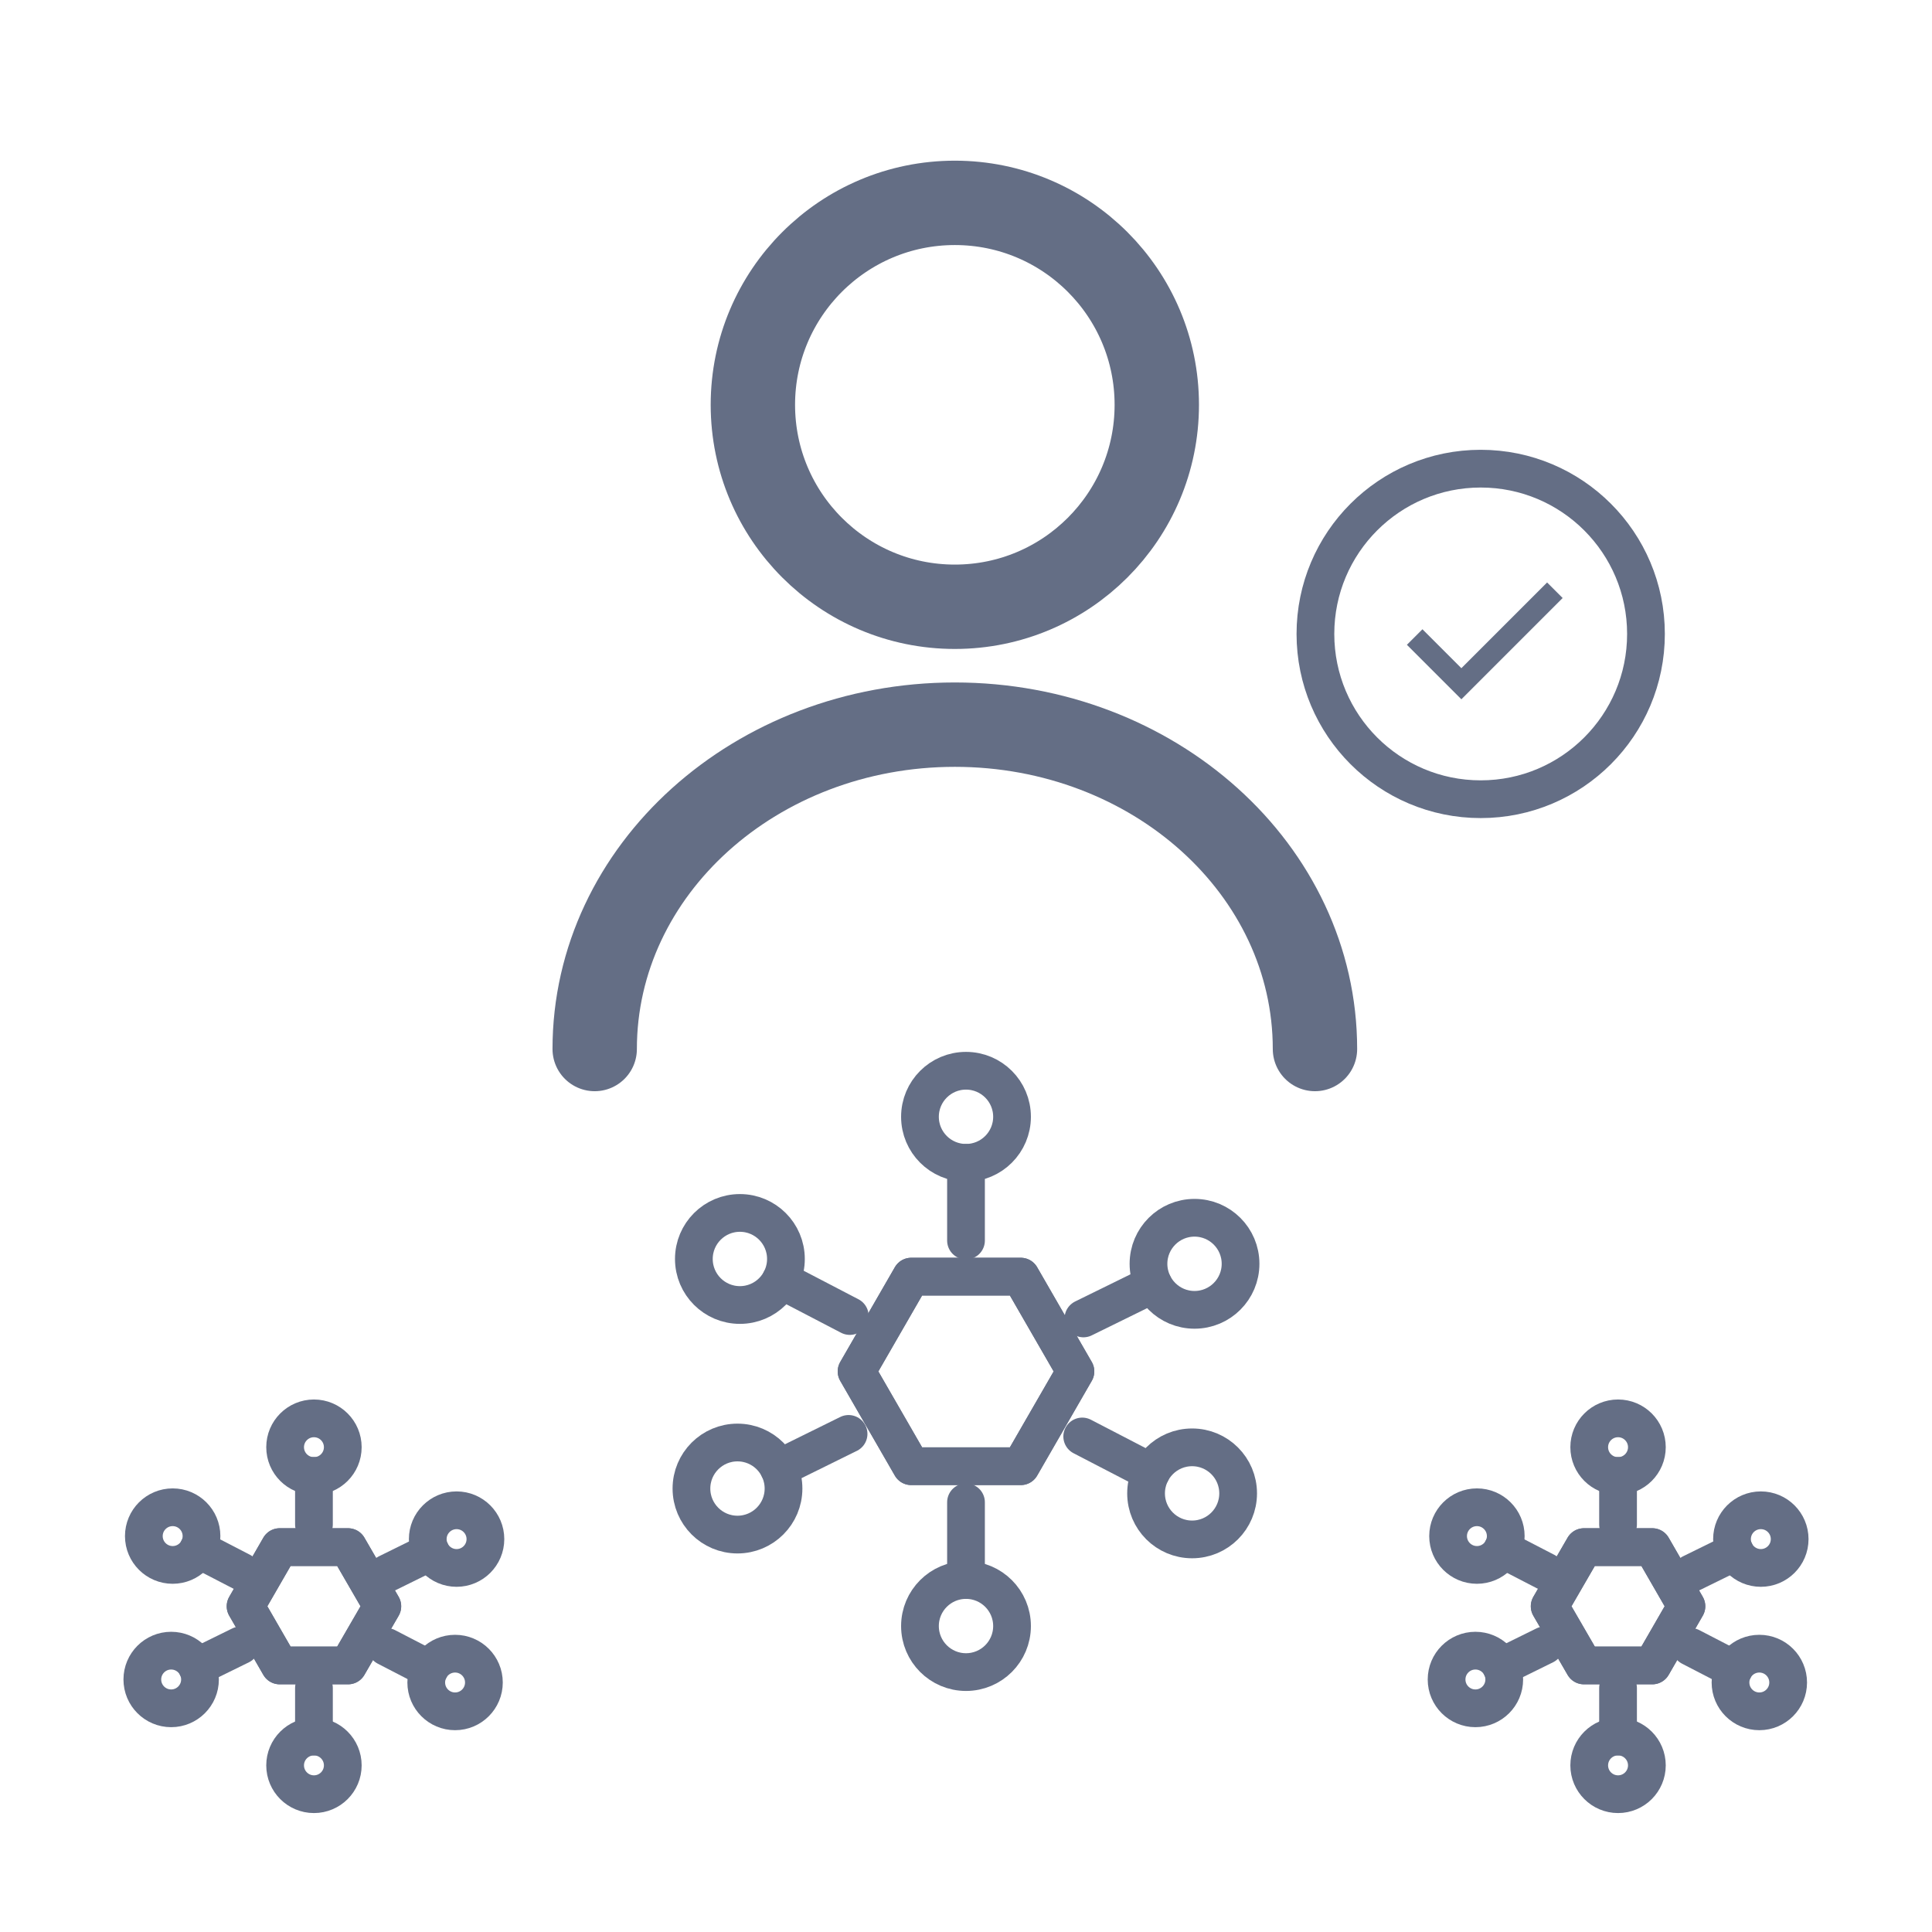
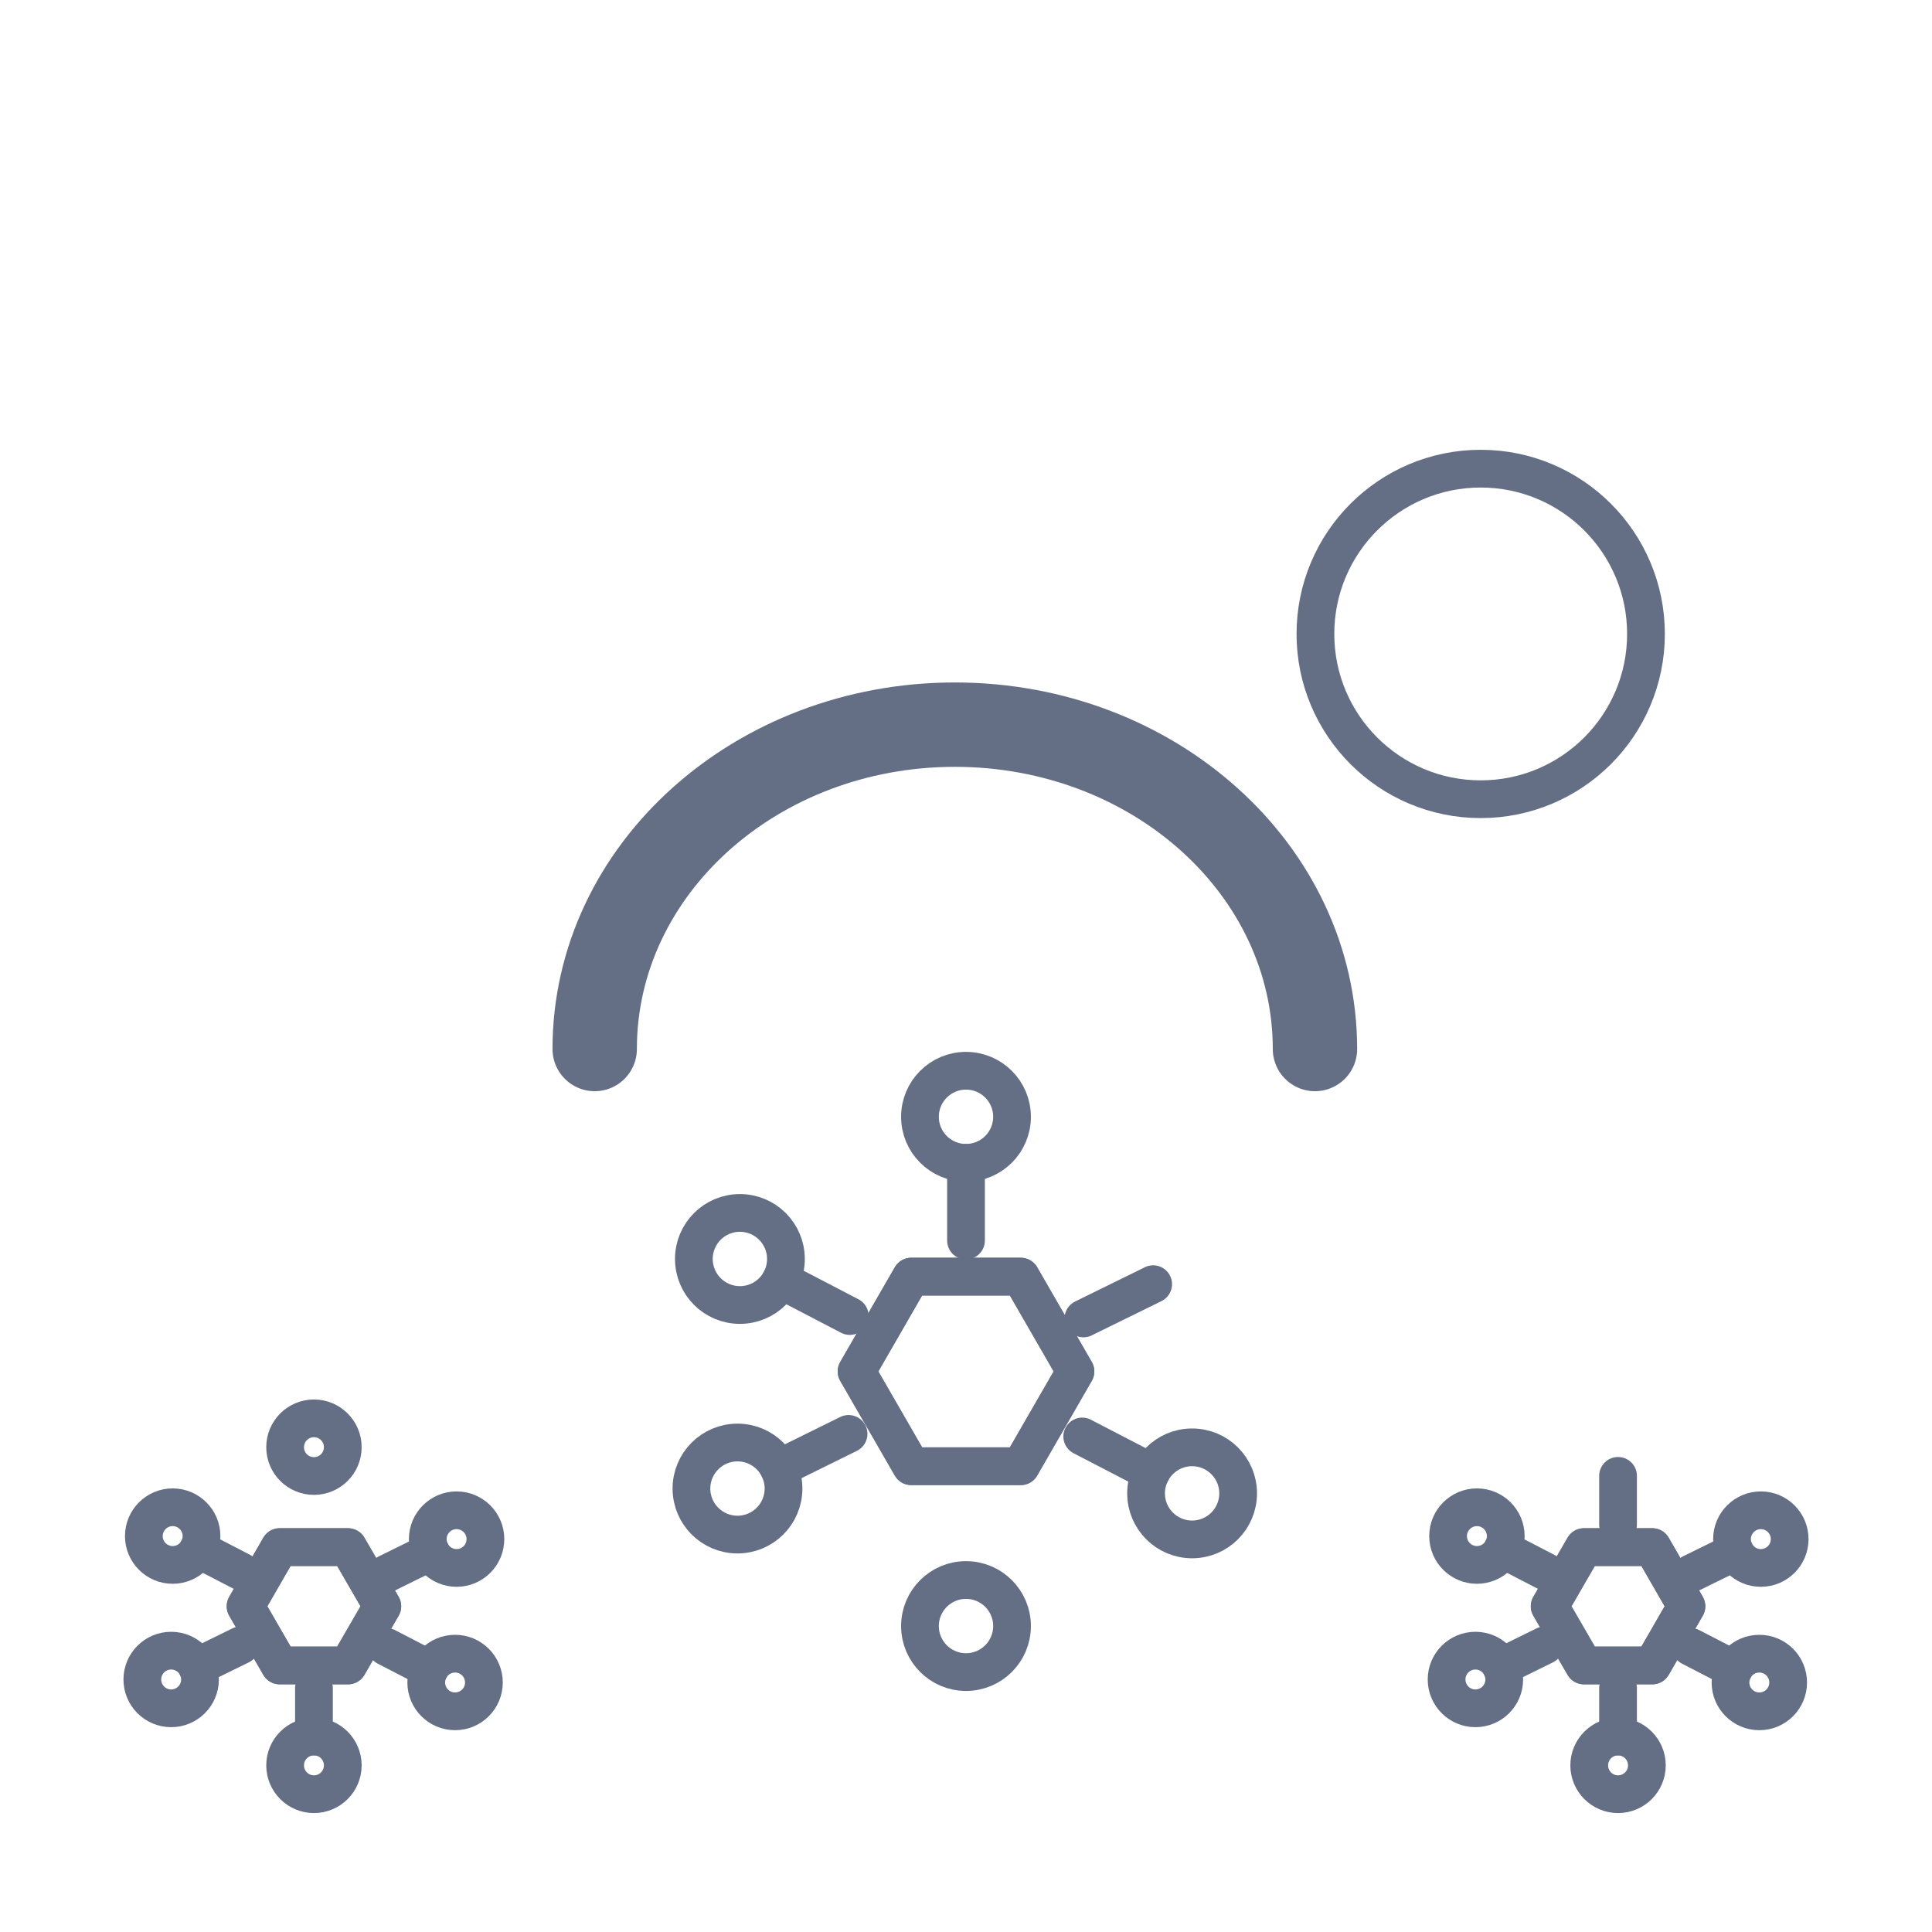
<svg xmlns="http://www.w3.org/2000/svg" id="Layer_1" viewBox="0 0 128 128">
  <circle cx="98.1" cy="42" r="10.95" fill="none" stroke="#646e85" stroke-linecap="round" stroke-linejoin="round" stroke-width="2.5" />
-   <path d="M93.21,42.72l1.03-1.03,2.58,2.58,5.68-5.68,1.03,1.03-6.71,6.71-3.61-3.61Z" fill="#646e85" />
-   <circle cx="63.26" cy="26.82" r="13.38" fill="none" stroke="#646e85" stroke-linecap="round" stroke-linejoin="round" stroke-width="5.59" />
+   <path d="M93.21,42.72Z" fill="#646e85" />
  <path d="M39.4,69.5c0-11.87,10.68-21.49,23.86-21.49,13.18,0,23.86,9.62,23.86,21.49" fill="none" stroke="#646e85" stroke-linecap="round" stroke-linejoin="round" stroke-width="5.59" />
  <g>
    <polygon points="67.63 84.58 60.37 84.58 56.75 90.86 60.37 97.14 67.63 97.14 71.25 90.86 67.63 84.58" fill="none" stroke="#646e85" stroke-linecap="round" stroke-linejoin="round" stroke-width="2.5" />
    <polygon points="67.63 84.58 60.37 84.58 56.75 90.86 60.37 97.14 67.63 97.14 71.25 90.86 67.63 84.58" fill="none" stroke="#646e85" stroke-linecap="round" stroke-linejoin="round" stroke-width="2.5" />
    <g>
      <circle cx="64" cy="73.99" r="3.05" fill="none" stroke="#646e85" stroke-linecap="round" stroke-linejoin="round" stroke-width="2.5" />
      <line x1="64" y1="77.04" x2="64" y2="82.19" fill="none" stroke="#646e85" stroke-linecap="round" stroke-linejoin="round" stroke-width="2.5" />
    </g>
    <g>
      <circle cx="64" cy="107.73" r="3.05" fill="none" stroke="#646e85" stroke-linecap="round" stroke-linejoin="round" stroke-width="2.5" />
-       <line x1="64" y1="104.68" x2="64" y2="99.53" fill="none" stroke="#646e85" stroke-linecap="round" stroke-linejoin="round" stroke-width="2.5" />
    </g>
    <g>
      <g>
        <circle cx="49.02" cy="83.41" r="3.05" fill="none" stroke="#646e85" stroke-linecap="round" stroke-linejoin="round" stroke-width="2.5" />
        <line x1="51.73" y1="84.81" x2="56.3" y2="87.19" fill="none" stroke="#646e85" stroke-linecap="round" stroke-linejoin="round" stroke-width="2.5" />
      </g>
      <g>
        <circle cx="78.98" cy="98.94" r="3.05" fill="none" stroke="#646e85" stroke-linecap="round" stroke-linejoin="round" stroke-width="2.5" />
        <line x1="76.27" y1="97.54" x2="71.7" y2="95.17" fill="none" stroke="#646e85" stroke-linecap="round" stroke-linejoin="round" stroke-width="2.5" />
      </g>
    </g>
    <g>
      <g>
        <circle cx="48.86" cy="98.62" r="3.05" fill="none" stroke="#646e85" stroke-linecap="round" stroke-linejoin="round" stroke-width="2.5" />
        <line x1="51.6" y1="97.28" x2="56.22" y2="95" fill="none" stroke="#646e85" stroke-linecap="round" stroke-linejoin="round" stroke-width="2.5" />
      </g>
      <g>
-         <circle cx="79.14" cy="83.73" r="3.05" fill="none" stroke="#646e85" stroke-linecap="round" stroke-linejoin="round" stroke-width="2.5" />
        <line x1="76.4" y1="85.08" x2="71.78" y2="87.35" fill="none" stroke="#646e85" stroke-linecap="round" stroke-linejoin="round" stroke-width="2.5" />
      </g>
    </g>
  </g>
  <g>
    <polygon points="23.06 102.5 18.53 102.5 16.27 106.42 18.53 110.34 23.06 110.34 25.33 106.42 23.06 102.5" fill="none" stroke="#646e85" stroke-linecap="round" stroke-linejoin="round" stroke-width="2.5" />
    <polygon points="23.06 102.5 18.53 102.5 16.27 106.42 18.53 110.34 23.06 110.34 25.33 106.42 23.06 102.5" fill="none" stroke="#646e85" stroke-linecap="round" stroke-linejoin="round" stroke-width="2.5" />
    <g>
      <circle cx="20.8" cy="95.88" r="1.91" fill="none" stroke="#646e85" stroke-linecap="round" stroke-linejoin="round" stroke-width="2.5" />
-       <line x1="20.8" y1="97.78" x2="20.8" y2="101" fill="none" stroke="#646e85" stroke-linecap="round" stroke-linejoin="round" stroke-width="2.5" />
    </g>
    <g>
      <circle cx="20.8" cy="116.96" r="1.91" fill="none" stroke="#646e85" stroke-linecap="round" stroke-linejoin="round" stroke-width="2.5" />
      <line x1="20.8" y1="115.05" x2="20.8" y2="111.84" fill="none" stroke="#646e85" stroke-linecap="round" stroke-linejoin="round" stroke-width="2.5" />
    </g>
    <g>
      <g>
        <circle cx="11.44" cy="101.77" r="1.91" fill="none" stroke="#646e85" stroke-linecap="round" stroke-linejoin="round" stroke-width="2.5" />
        <line x1="13.13" y1="102.64" x2="15.99" y2="104.12" fill="none" stroke="#646e85" stroke-linecap="round" stroke-linejoin="round" stroke-width="2.5" />
      </g>
      <g>
        <circle cx="30.15" cy="111.47" r="1.91" fill="none" stroke="#646e85" stroke-linecap="round" stroke-linejoin="round" stroke-width="2.5" />
        <line x1="28.46" y1="110.59" x2="25.6" y2="109.11" fill="none" stroke="#646e85" stroke-linecap="round" stroke-linejoin="round" stroke-width="2.5" />
      </g>
    </g>
    <g>
      <g>
        <circle cx="11.34" cy="111.27" r="1.91" fill="none" stroke="#646e85" stroke-linecap="round" stroke-linejoin="round" stroke-width="2.5" />
        <line x1="13.05" y1="110.43" x2="15.94" y2="109.01" fill="none" stroke="#646e85" stroke-linecap="round" stroke-linejoin="round" stroke-width="2.5" />
      </g>
      <g>
        <circle cx="30.25" cy="101.97" r="1.91" fill="none" stroke="#646e85" stroke-linecap="round" stroke-linejoin="round" stroke-width="2.5" />
        <line x1="28.54" y1="102.81" x2="25.66" y2="104.23" fill="none" stroke="#646e85" stroke-linecap="round" stroke-linejoin="round" stroke-width="2.5" />
      </g>
    </g>
  </g>
  <g>
    <polygon points="109.47 102.5 104.94 102.5 102.67 106.42 104.94 110.34 109.47 110.34 111.73 106.42 109.47 102.5" fill="none" stroke="#646e85" stroke-linecap="round" stroke-linejoin="round" stroke-width="2.5" />
    <polygon points="109.47 102.5 104.94 102.5 102.67 106.42 104.94 110.34 109.47 110.34 111.73 106.42 109.47 102.5" fill="none" stroke="#646e85" stroke-linecap="round" stroke-linejoin="round" stroke-width="2.5" />
    <g>
-       <circle cx="107.2" cy="95.88" r="1.91" fill="none" stroke="#646e85" stroke-linecap="round" stroke-linejoin="round" stroke-width="2.5" />
      <line x1="107.2" y1="97.78" x2="107.2" y2="101" fill="none" stroke="#646e85" stroke-linecap="round" stroke-linejoin="round" stroke-width="2.5" />
    </g>
    <g>
      <circle cx="107.2" cy="116.96" r="1.91" fill="none" stroke="#646e85" stroke-linecap="round" stroke-linejoin="round" stroke-width="2.5" />
      <line x1="107.2" y1="115.05" x2="107.2" y2="111.84" fill="none" stroke="#646e85" stroke-linecap="round" stroke-linejoin="round" stroke-width="2.5" />
    </g>
    <g>
      <g>
        <circle cx="97.85" cy="101.77" r="1.91" fill="none" stroke="#646e85" stroke-linecap="round" stroke-linejoin="round" stroke-width="2.5" />
        <line x1="99.54" y1="102.64" x2="102.4" y2="104.12" fill="none" stroke="#646e85" stroke-linecap="round" stroke-linejoin="round" stroke-width="2.5" />
      </g>
      <g>
        <circle cx="116.56" cy="111.47" r="1.91" fill="none" stroke="#646e85" stroke-linecap="round" stroke-linejoin="round" stroke-width="2.5" />
        <line x1="114.87" y1="110.59" x2="112.01" y2="109.11" fill="none" stroke="#646e85" stroke-linecap="round" stroke-linejoin="round" stroke-width="2.5" />
      </g>
    </g>
    <g>
      <g>
        <circle cx="97.75" cy="111.27" r="1.91" fill="none" stroke="#646e85" stroke-linecap="round" stroke-linejoin="round" stroke-width="2.5" />
        <line x1="99.46" y1="110.43" x2="102.34" y2="109.01" fill="none" stroke="#646e85" stroke-linecap="round" stroke-linejoin="round" stroke-width="2.5" />
      </g>
      <g>
        <circle cx="116.66" cy="101.97" r="1.91" fill="none" stroke="#646e85" stroke-linecap="round" stroke-linejoin="round" stroke-width="2.5" />
        <line x1="114.95" y1="102.81" x2="112.06" y2="104.23" fill="none" stroke="#646e85" stroke-linecap="round" stroke-linejoin="round" stroke-width="2.5" />
      </g>
    </g>
  </g>
</svg>